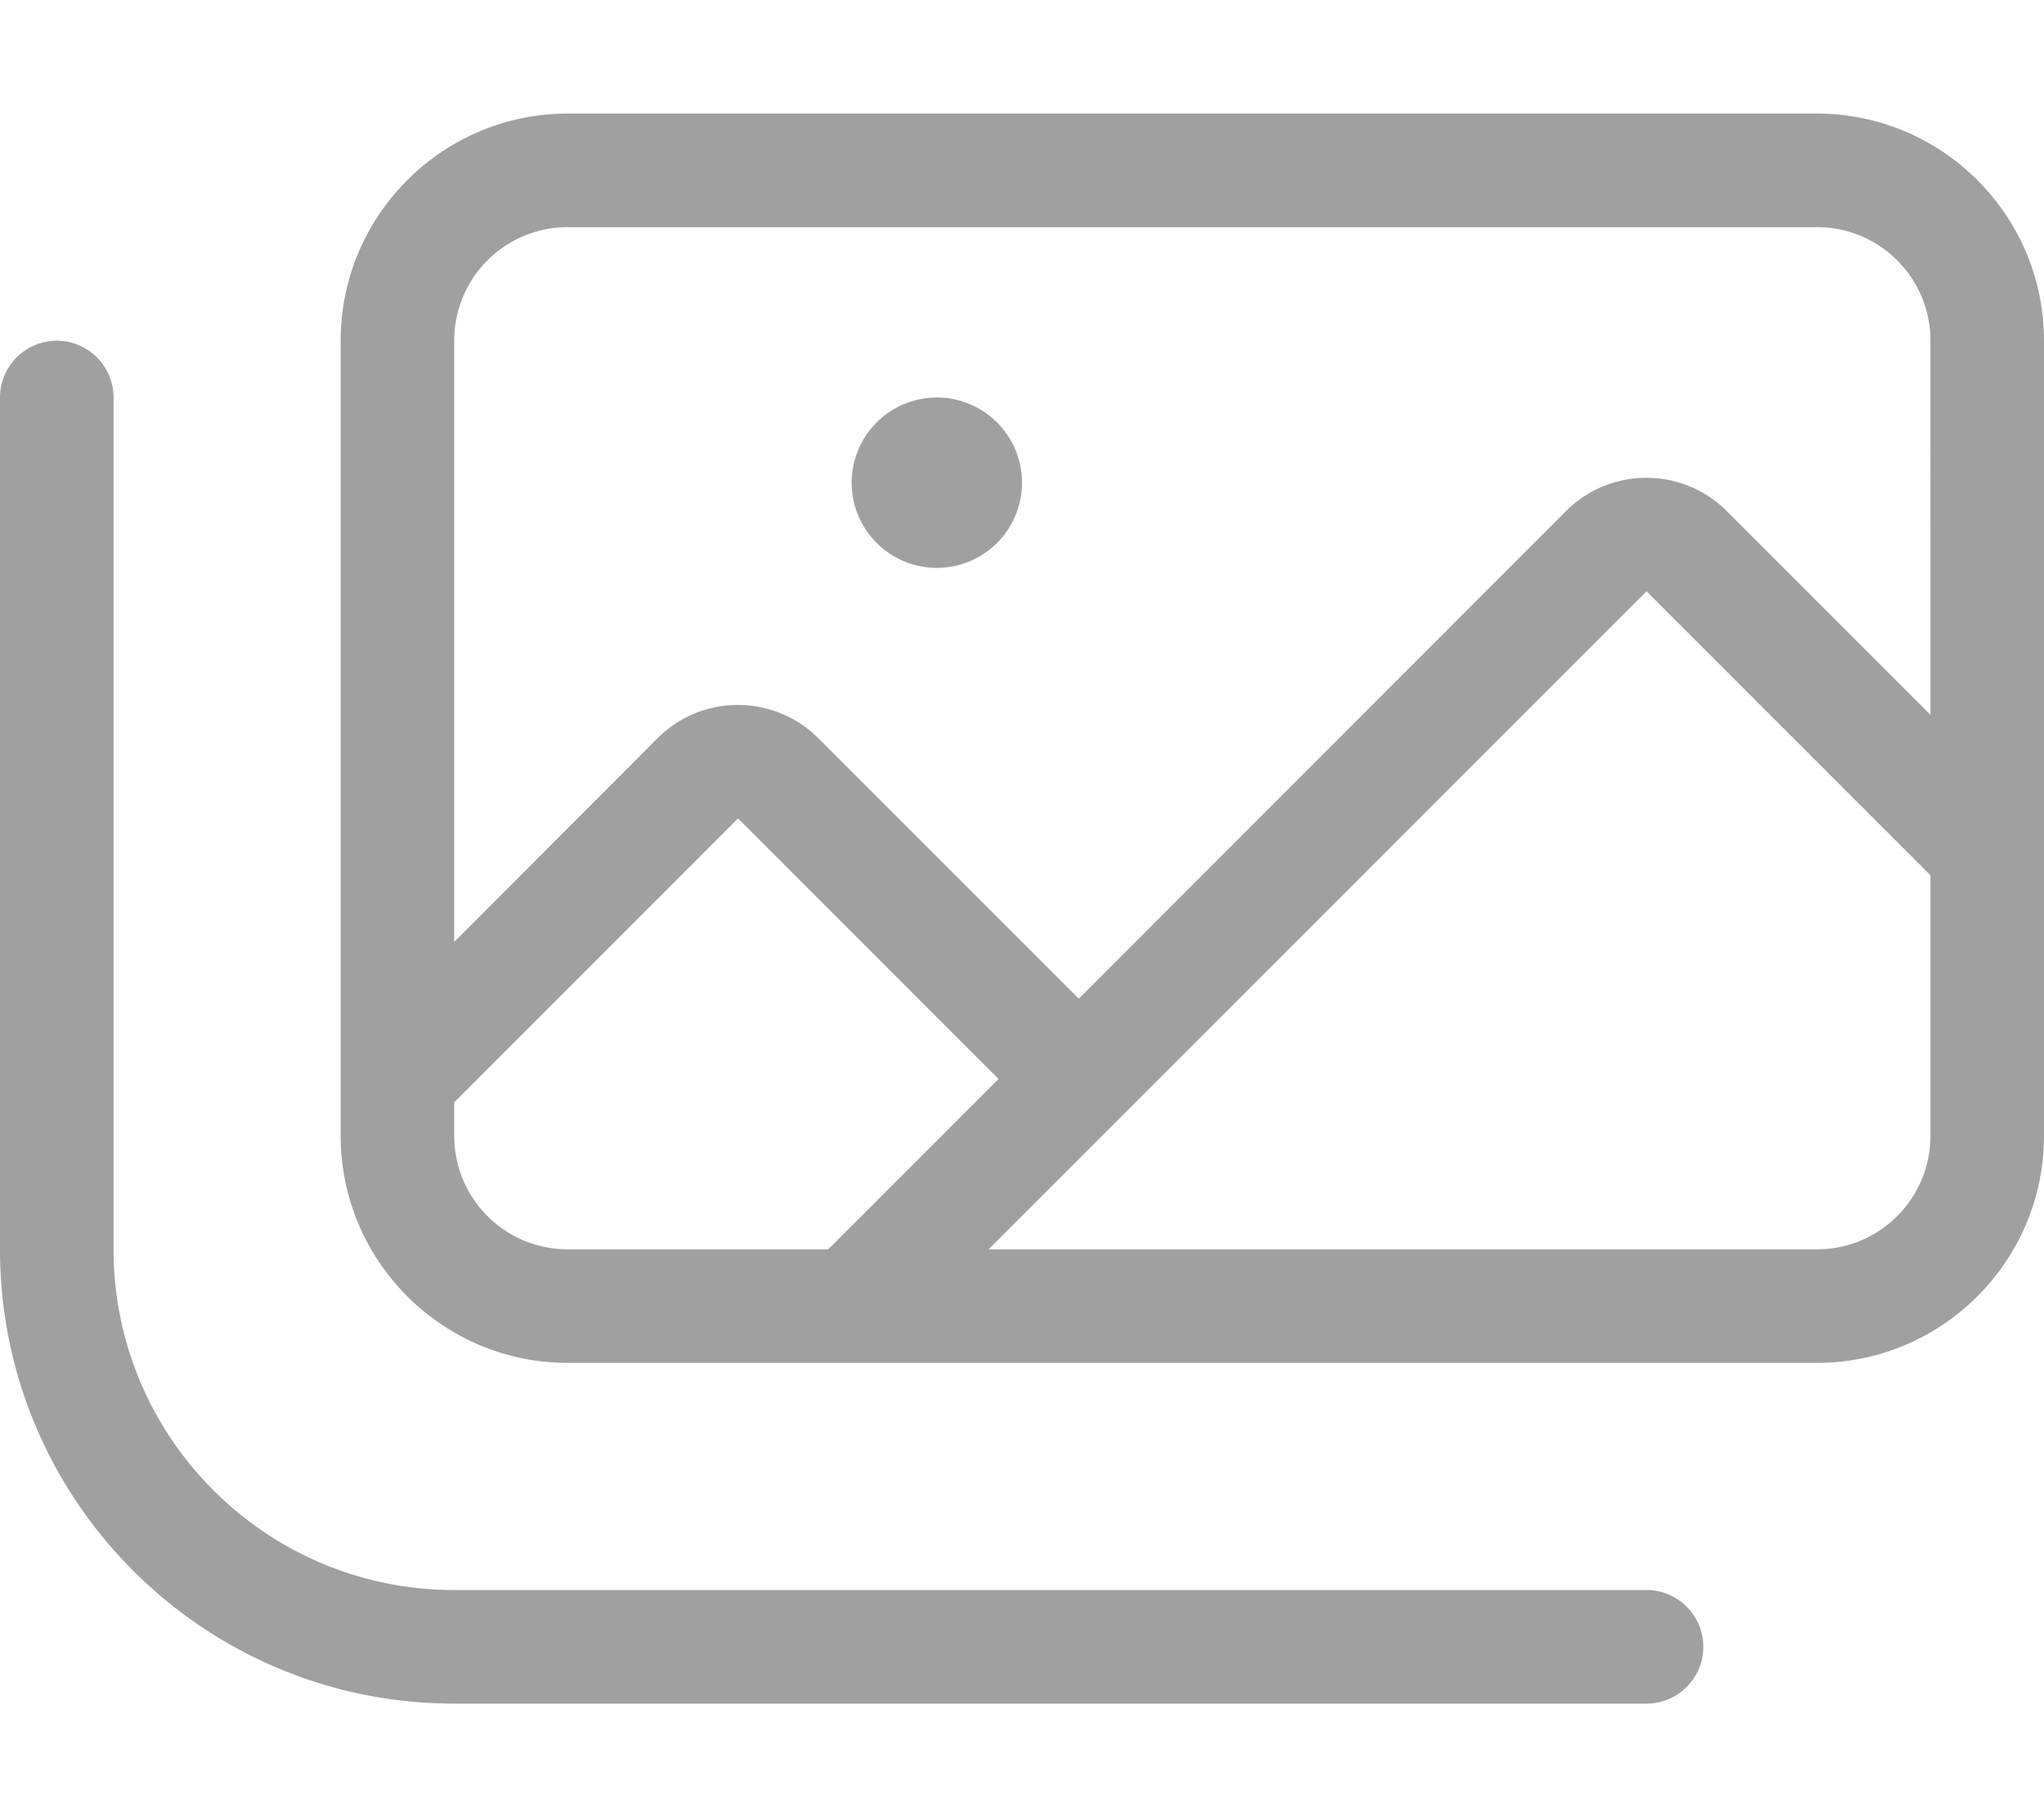
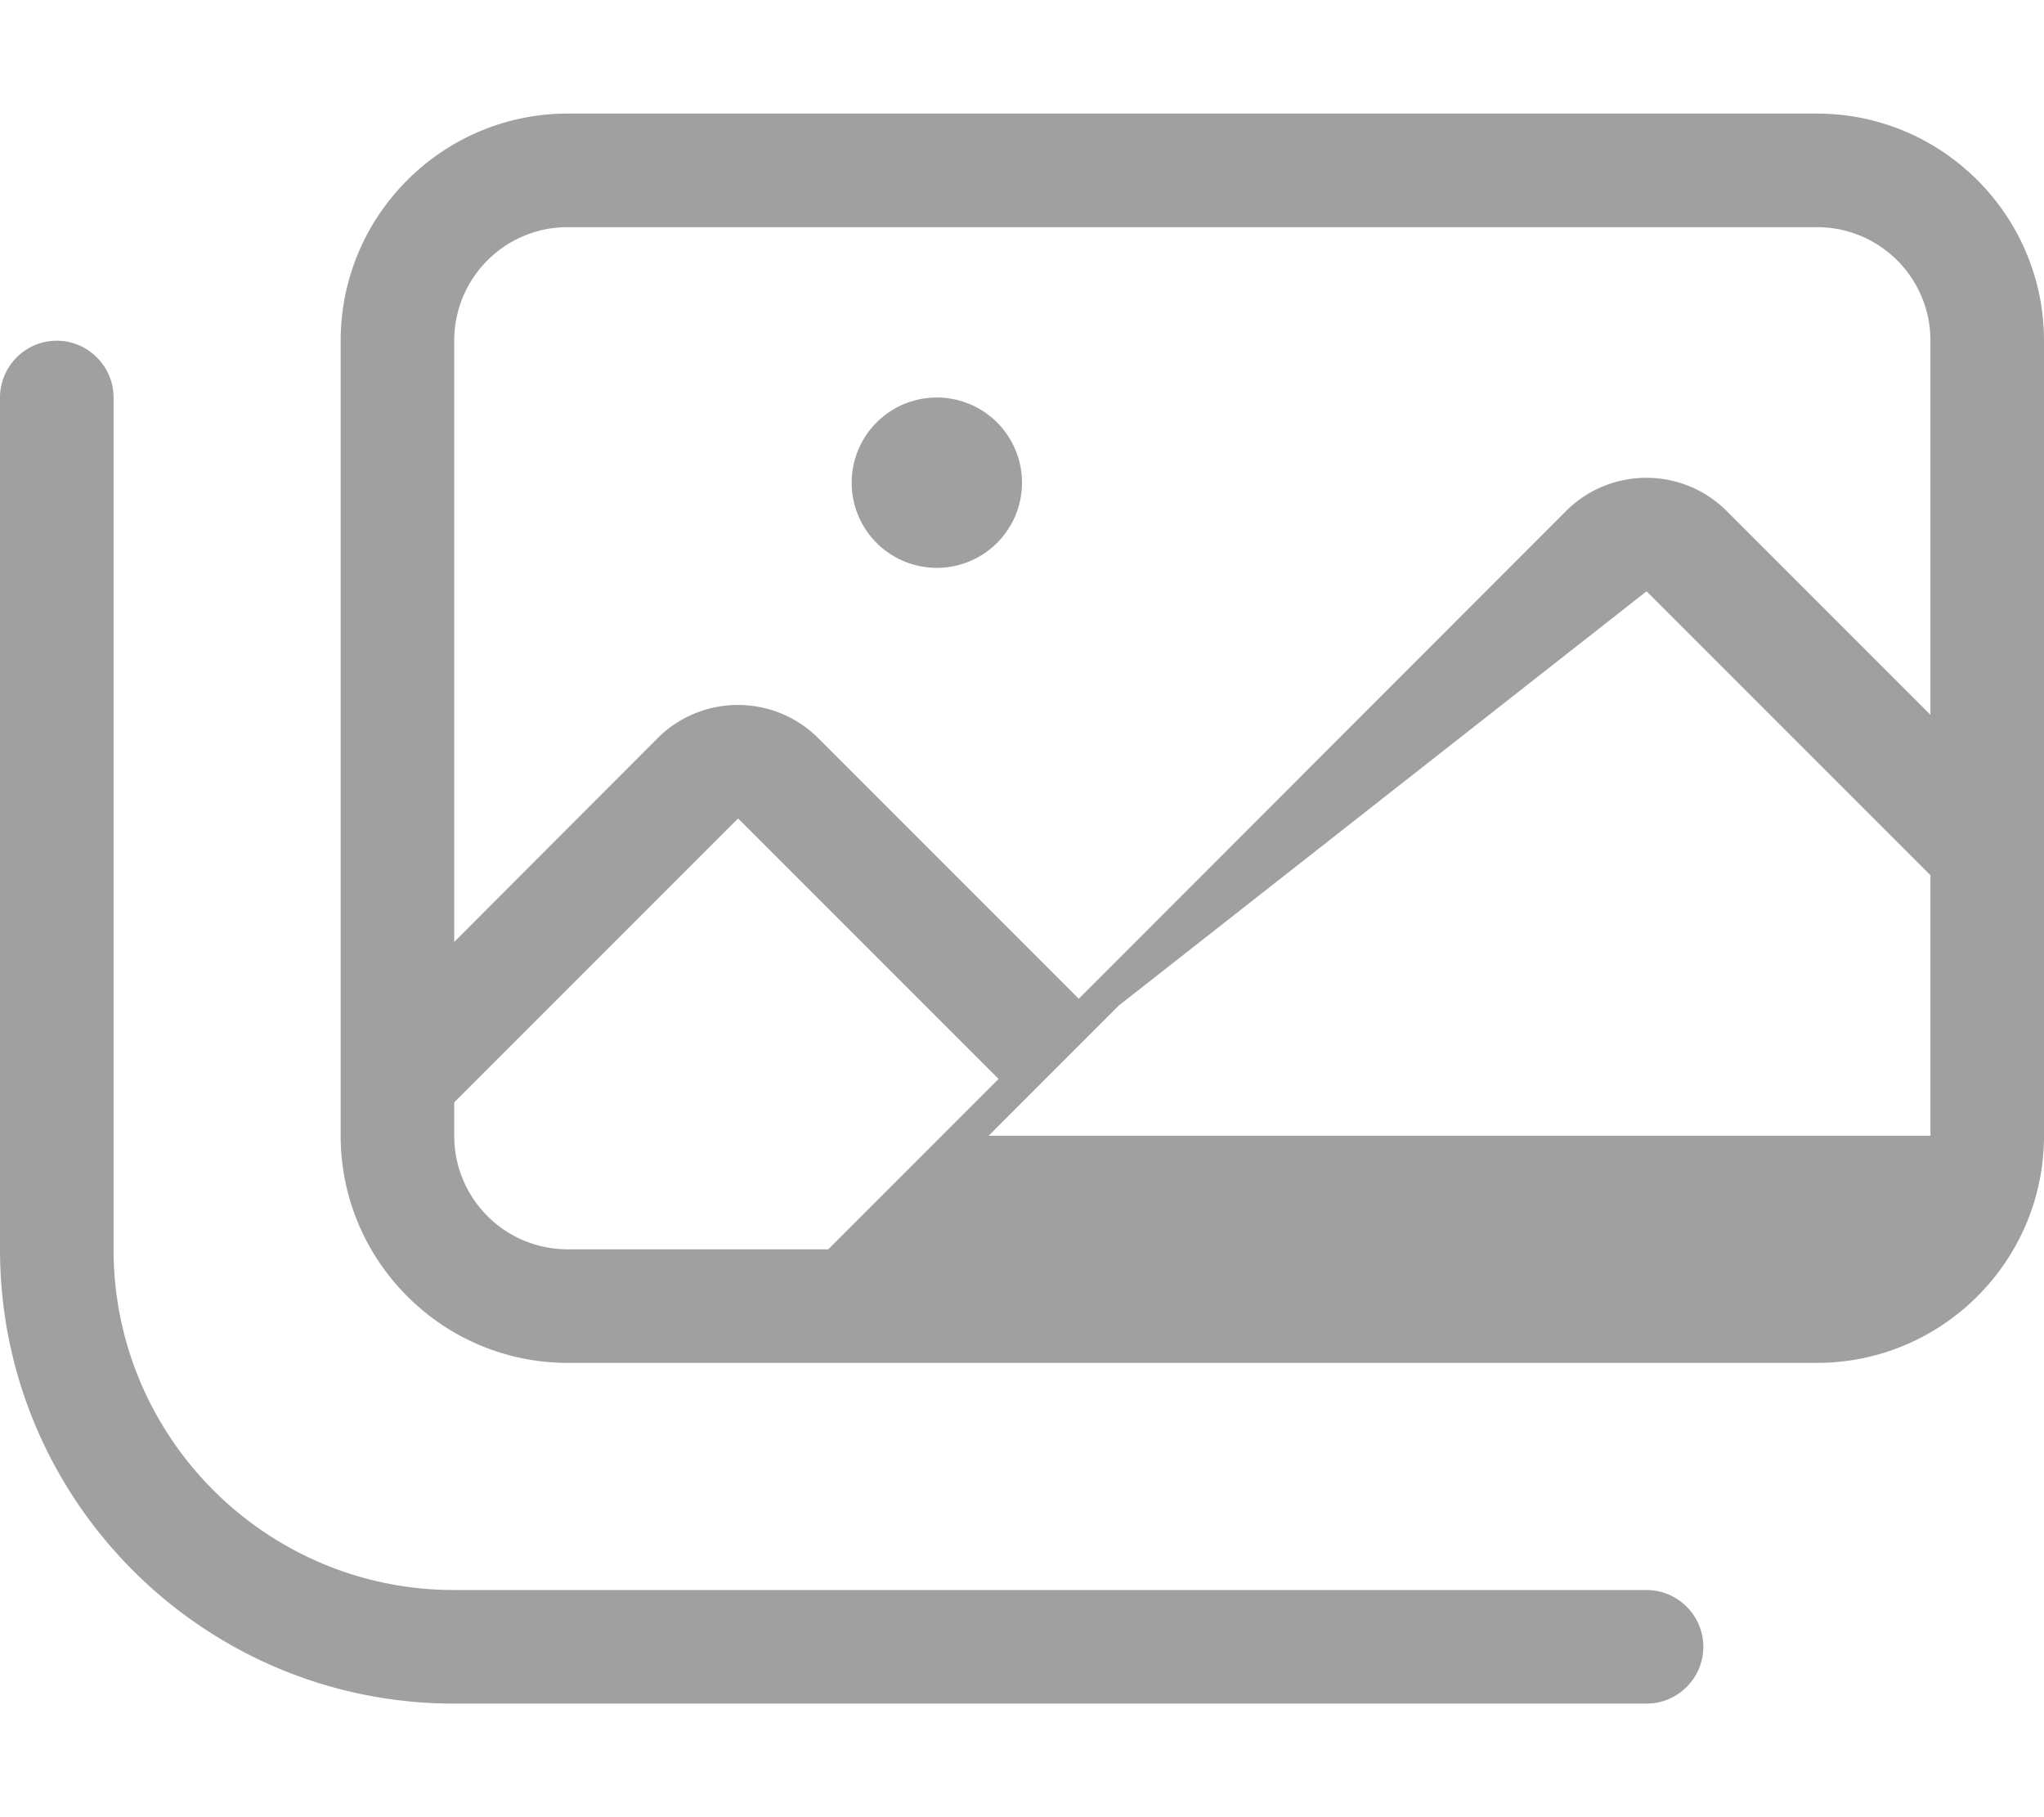
<svg xmlns="http://www.w3.org/2000/svg" viewBox="0 0 576 512">
-   <path fill="#a0a0a0" d="M160 64H512c17.7 0 32 14.3 32 32V201.4L486.6 144c-12.5-12.5-32.8-12.5-45.3 0L304 281.4 230.6 208c-12.5-12.5-32.8-12.5-45.3 0L128 265.4V96c0-17.7 14.3-32 32-32zM576 96c0-35.3-28.7-64-64-64H160c-35.3 0-64 28.7-64 64V304v16c0 35.3 28.7 64 64 64h80 0H512c35.3 0 64-28.7 64-64V240 240 96zM464 166.6l80 80V320c0 17.7-14.3 32-32 32H278.6l36.7-36.7L464 166.6zM281.4 304l-48 48H160c-17.7 0-32-14.3-32-32v-9.4l80-80L281.4 304zM32 112c0-8.8-7.2-16-16-16s-16 7.2-16 16V352c0 70.7 57.3 128 128 128H464c8.8 0 16-7.2 16-16s-7.2-16-16-16H128c-53 0-96-43-96-96V112zm232 48a24 24 0 1 0 0-48 24 24 0 1 0 0 48z" />
+   <path fill="#a0a0a0" d="M160 64H512c17.7 0 32 14.3 32 32V201.4L486.6 144c-12.5-12.5-32.8-12.5-45.3 0L304 281.4 230.6 208c-12.5-12.5-32.8-12.5-45.3 0L128 265.4V96c0-17.7 14.3-32 32-32zM576 96c0-35.3-28.7-64-64-64H160c-35.3 0-64 28.7-64 64V304v16c0 35.3 28.7 64 64 64h80 0H512c35.3 0 64-28.7 64-64V240 240 96zM464 166.6l80 80V320H278.6l36.7-36.7L464 166.6zM281.4 304l-48 48H160c-17.7 0-32-14.3-32-32v-9.4l80-80L281.4 304zM32 112c0-8.8-7.2-16-16-16s-16 7.2-16 16V352c0 70.7 57.3 128 128 128H464c8.8 0 16-7.2 16-16s-7.2-16-16-16H128c-53 0-96-43-96-96V112zm232 48a24 24 0 1 0 0-48 24 24 0 1 0 0 48z" />
</svg>